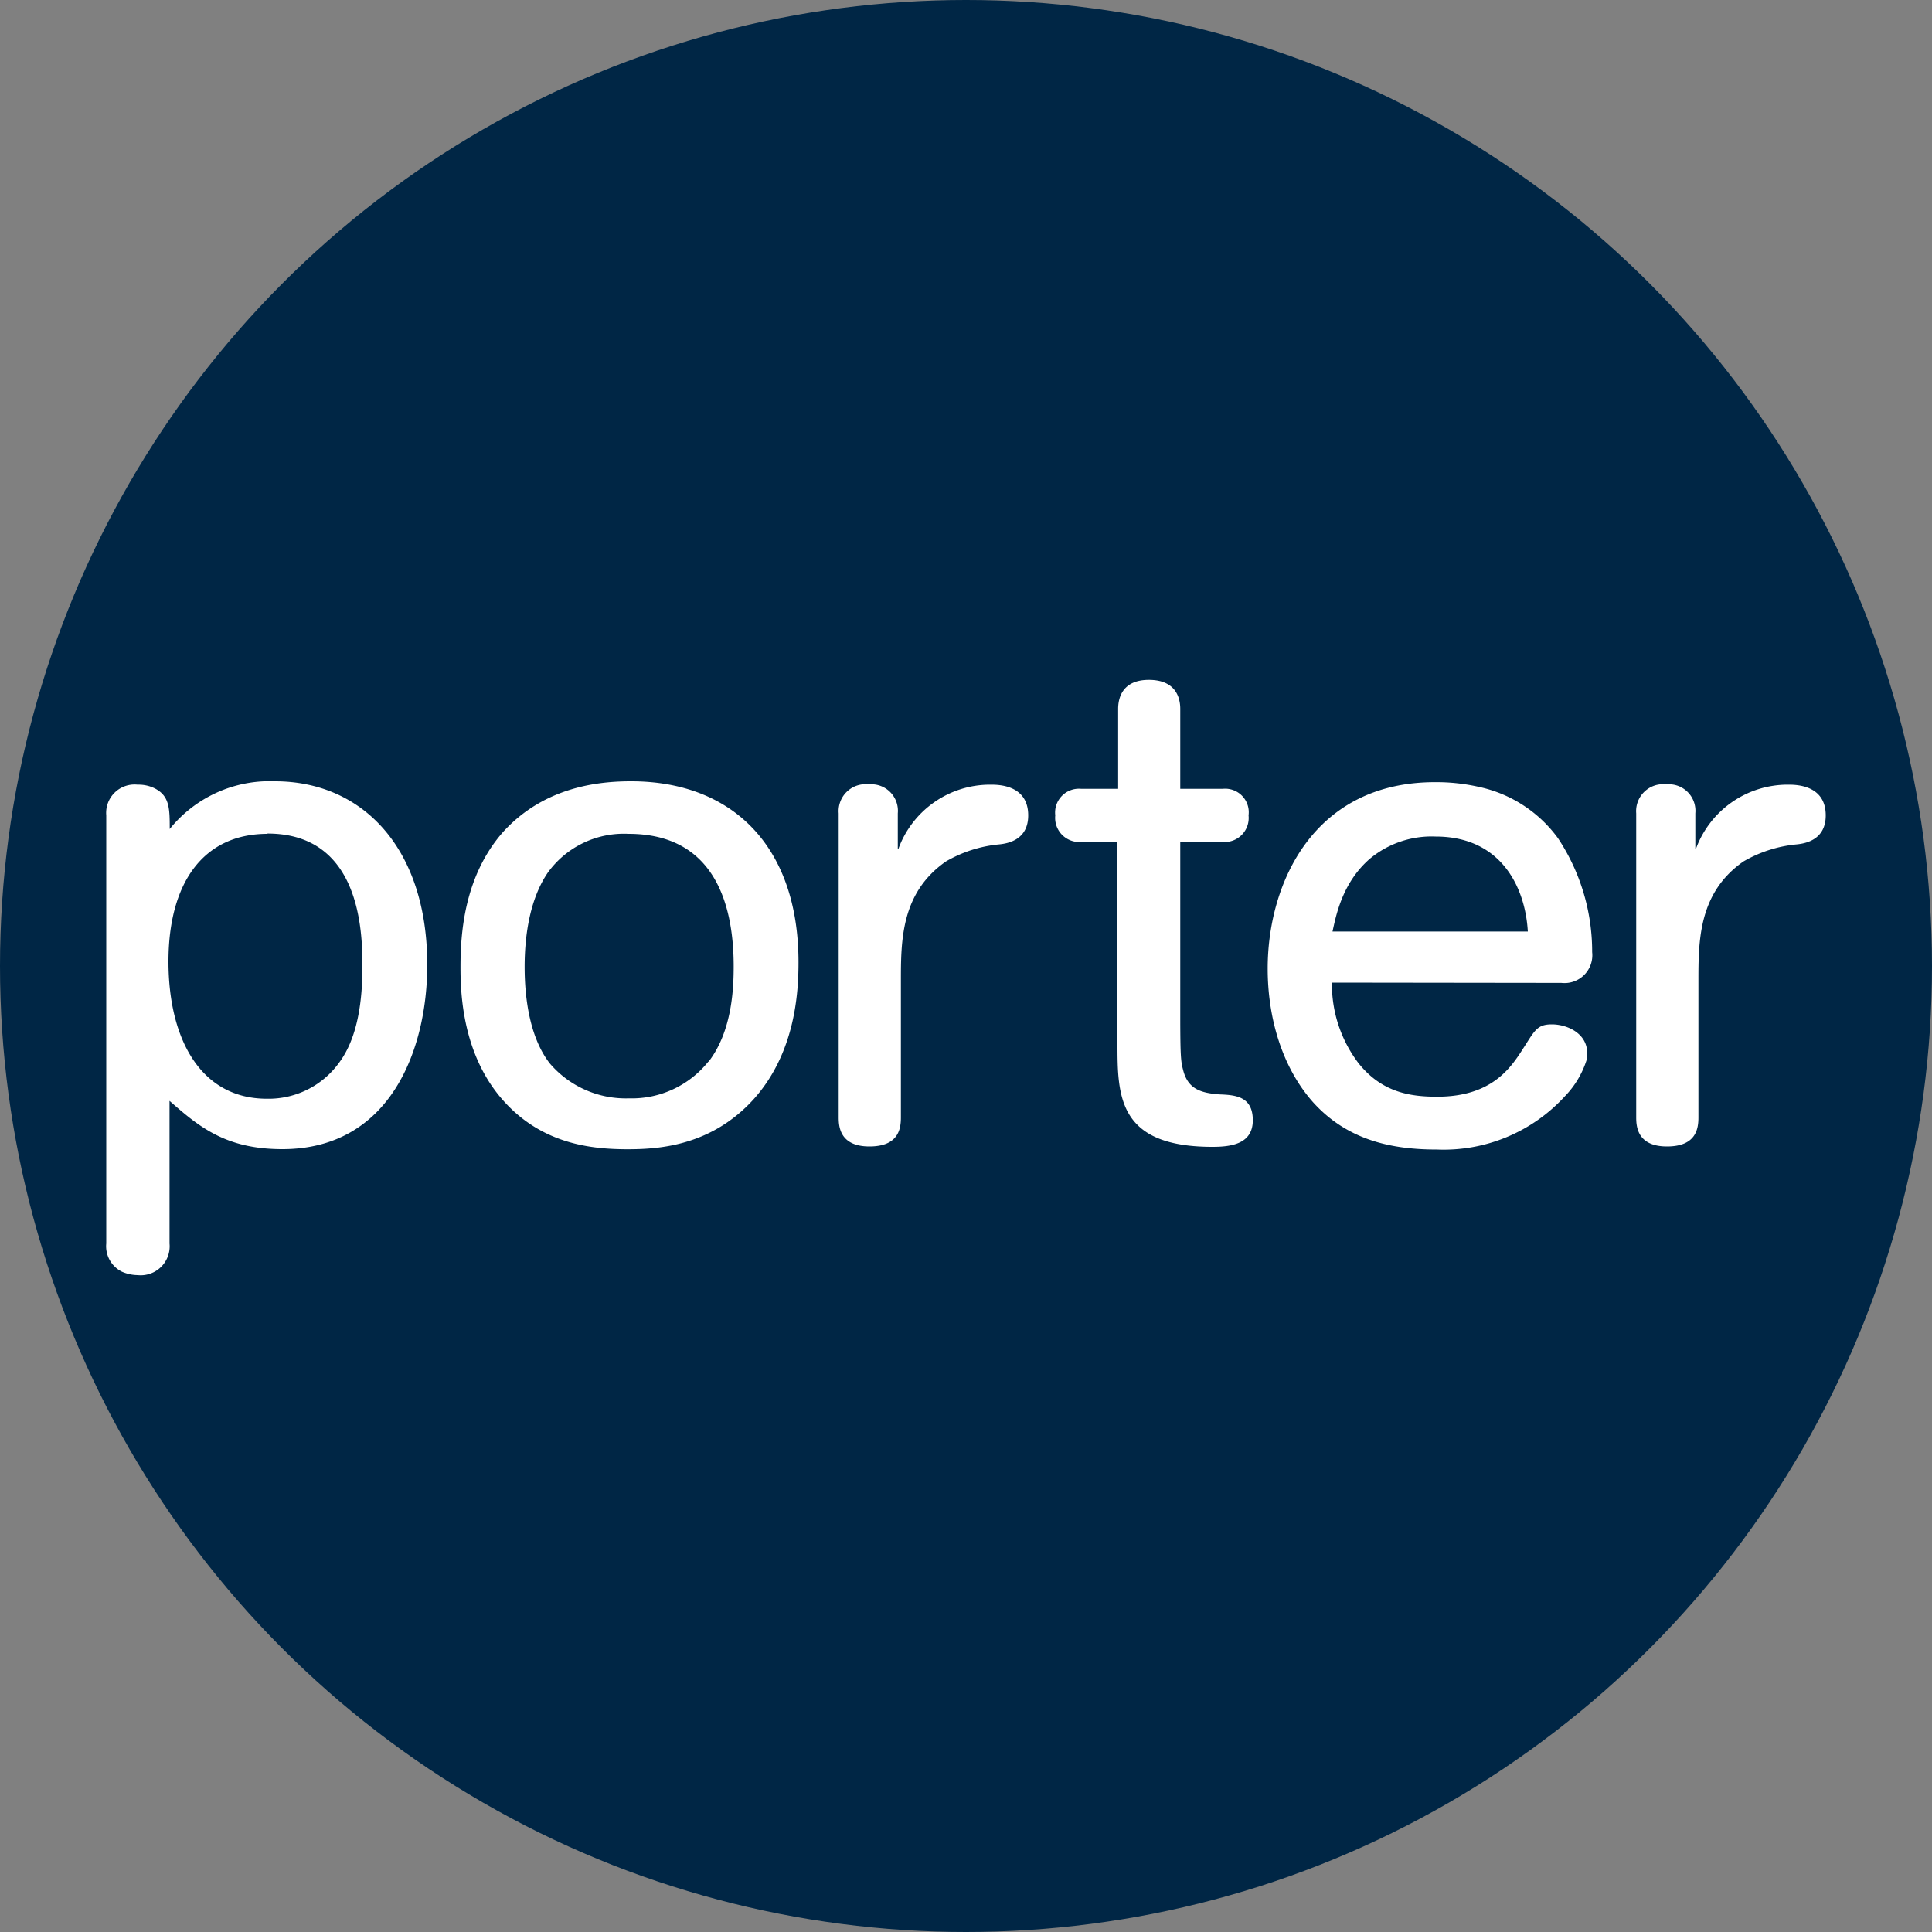
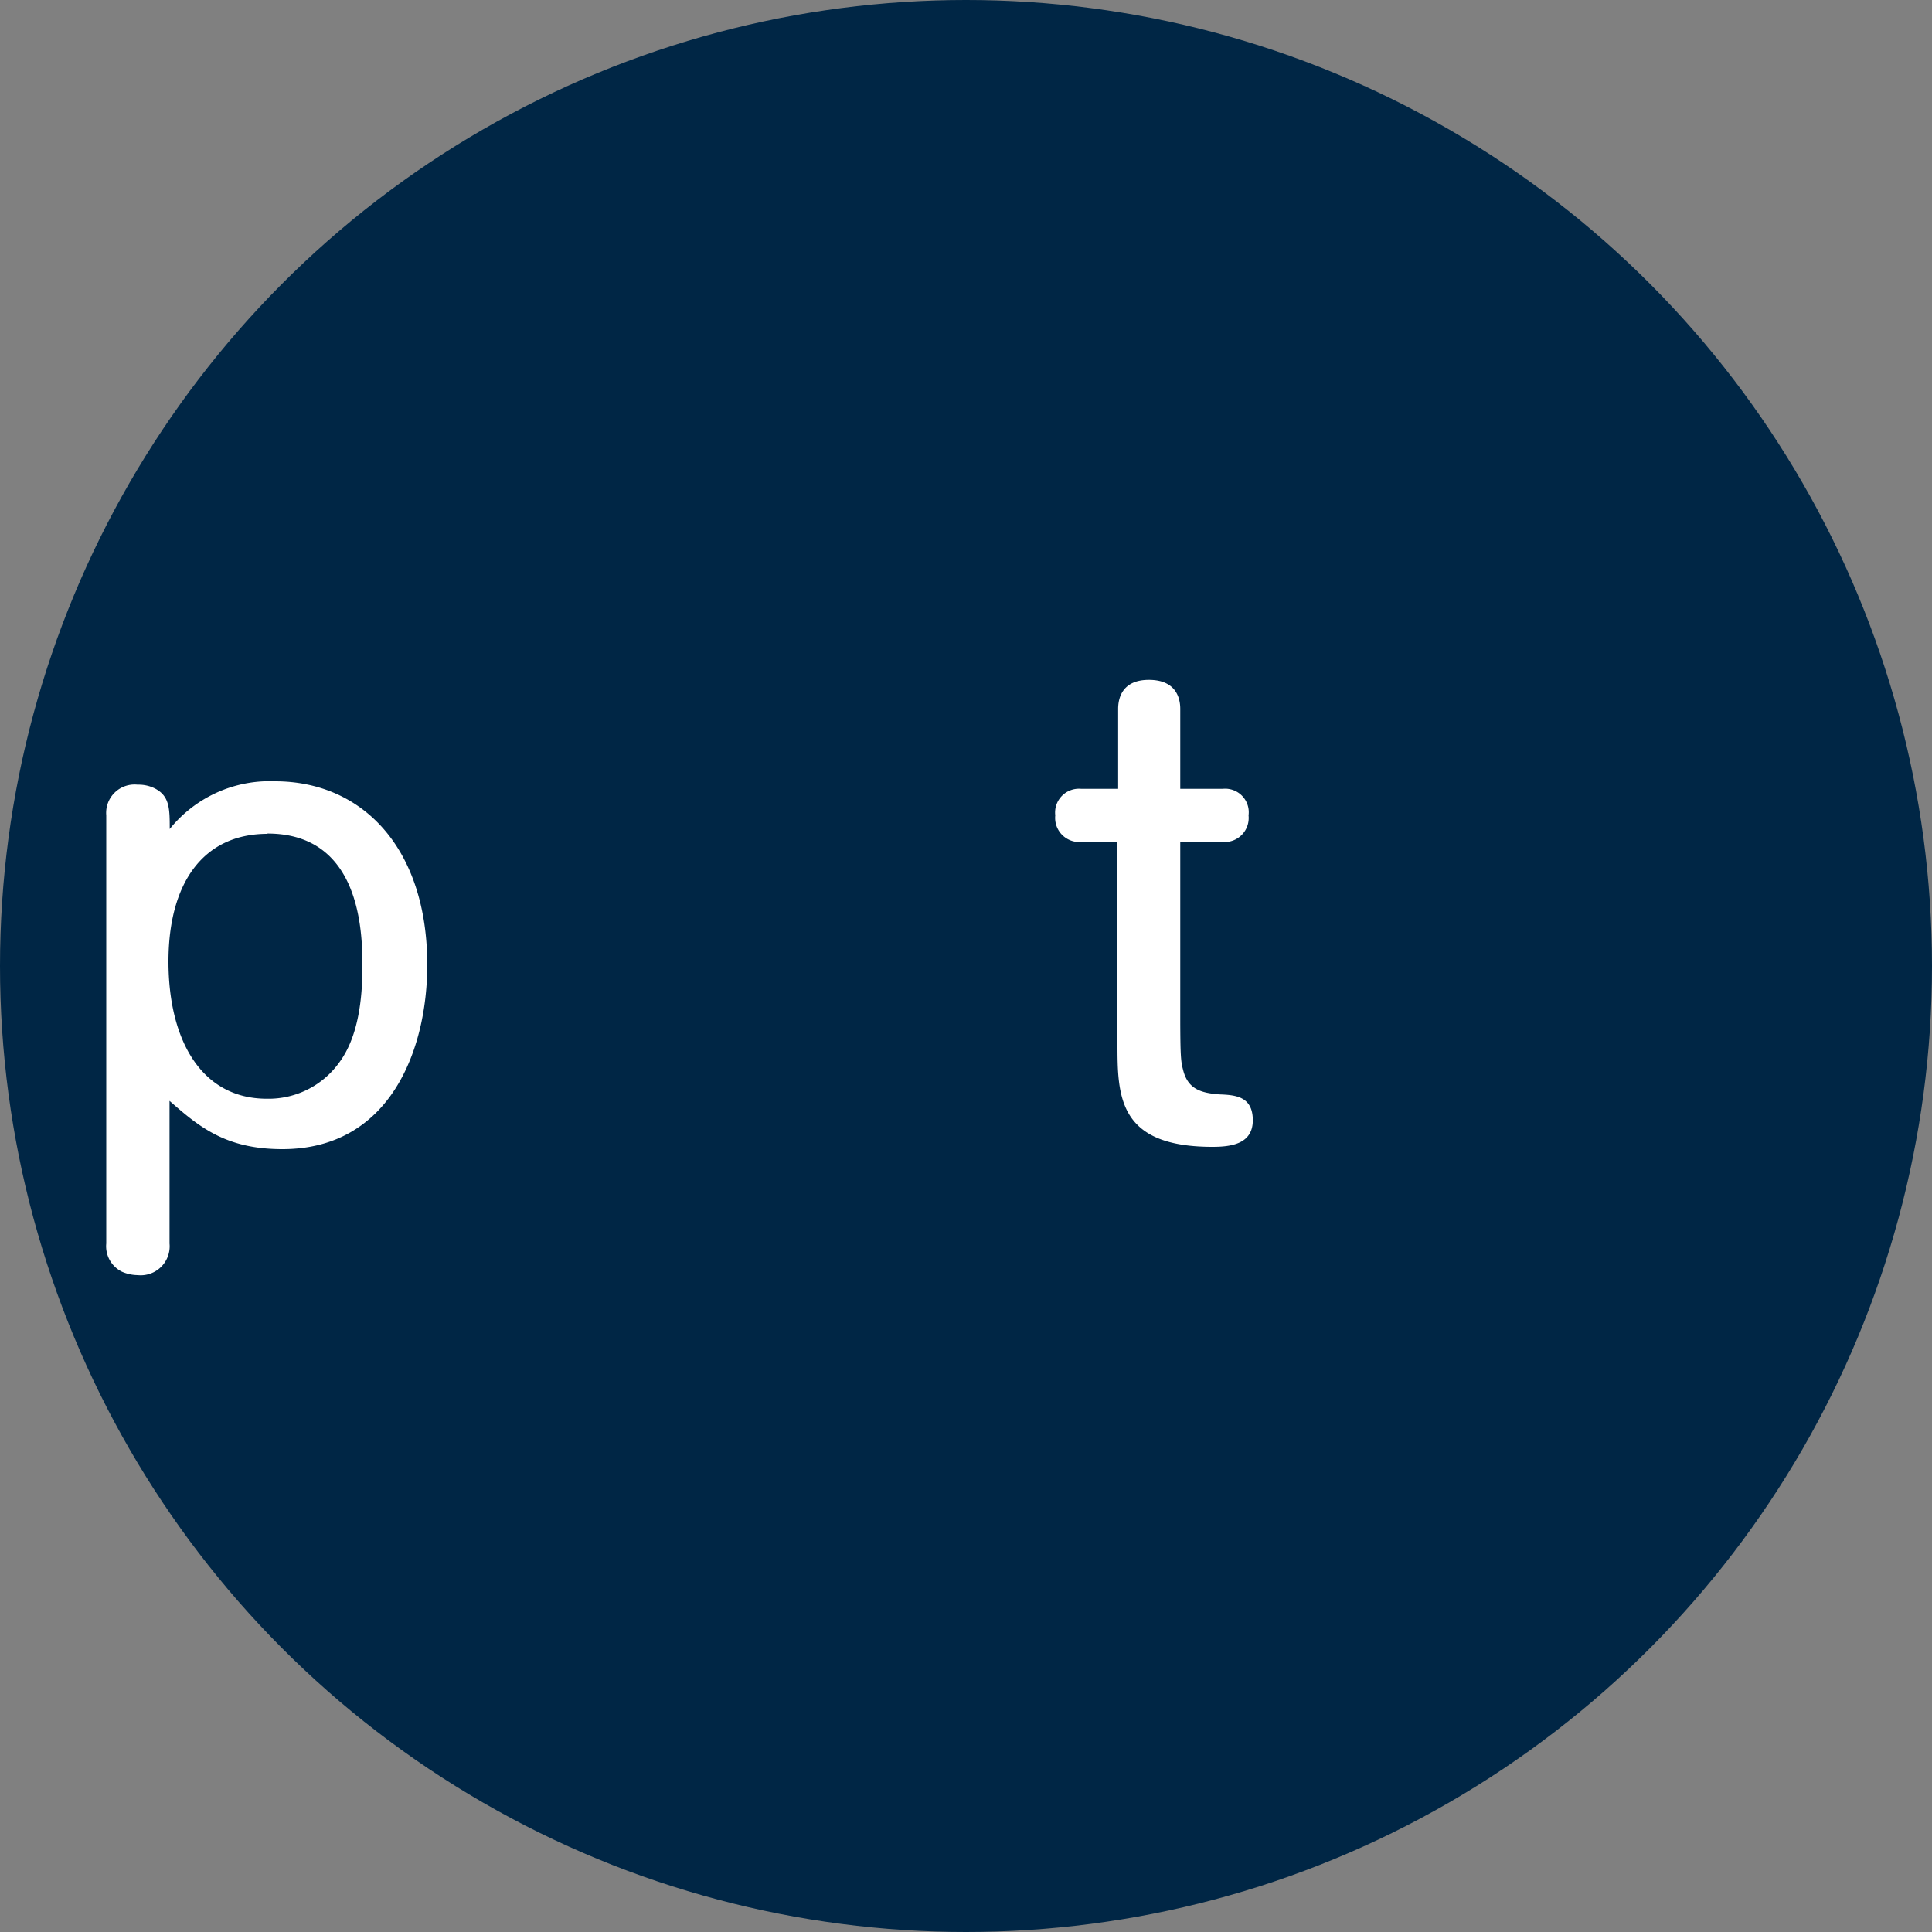
<svg xmlns="http://www.w3.org/2000/svg" viewBox="0 0 200 200">
  <rect x="0" y="0" width="200" height="200" fill="#808080" stroke="none" />
  <circle cx="100" cy="100" fill="#002645" r="100" />
  <g fill="#fff" fill-rule="evenodd">
    <path d="m11 84.41a2.94 2.94 0 0 1 3.25-3.18 3.77 3.77 0 0 1 1.7.35c1.62.78 1.62 2.13 1.62 4.24a13.29 13.29 0 0 1 10.9-4.94c9.05 0 15.76 6.92 15.76 19 0 8.77-3.83 19.08-15 19.08-5.88 0-8.64-2.33-11.68-5v14.77a3 3 0 0 1 -3.3 3.27 4.16 4.16 0 0 1 -1.62-.35 2.94 2.94 0 0 1 -1.63-2.93zm16.69 1.91c-6.66 0-10.25 5.09-10.25 13.21s3.39 14.21 10.18 14.21a9 9 0 0 0 7.49-3.74c2-2.69 2.41-6.65 2.41-10 0-3.74-.29-13.71-9.83-13.71z" />
-     <path d="m78 113.81c-4.32 4.74-9.61 5.16-13 5.16-3.69 0-8.78-.49-12.81-4.94-4.37-4.81-4.52-11.32-4.52-13.92 0-3.4.35-9.34 4.37-13.94 4.39-4.87 10.27-5.29 13.3-5.29 10.39 0 17.32 6.65 17.32 18.73 0 3.18-.34 9.4-4.66 14.2zm-4.66-3.89c2.47-3.18 2.61-7.7 2.61-9.89 0-6.86-2.27-13.71-10.88-13.71a9.71 9.71 0 0 0 -8.35 4c-1.85 2.69-2.41 6.44-2.41 9.77 0 3.59.64 7.48 2.61 10a10.35 10.35 0 0 0 8.2 3.61 10.14 10.14 0 0 0 8.22-3.82z" />
-     <path d="m93 87.88a10.1 10.1 0 0 1 9.56-6.65c.76 0 3.88 0 3.88 3.18 0 2.48-2 2.9-3 3a13.46 13.46 0 0 0 -5.52 1.77c-4.66 3.25-4.66 8.2-4.66 12.44v14.06c0 1.14-.22 3-3.25 3s-3.19-2-3.19-3v-31.48a2.79 2.79 0 0 1 3.12-3 2.75 2.75 0 0 1 3 3v3.68z" />
    <path d="m115.68 87.16h-3.75a2.5 2.5 0 0 1 -2.69-2.75 2.47 2.47 0 0 1 2.69-2.75h3.82v-8.28c0-.91.28-3 3.18-3s3.25 2 3.25 3v8.28h4.39a2.44 2.44 0 0 1 2.68 2.75 2.49 2.49 0 0 1 -2.68 2.75h-4.39v18c0 4.24.07 4.74.29 5.58.49 2 1.83 2.4 3.75 2.55 1.69.06 3.47.21 3.47 2.68s-2.27 2.75-4.18 2.75c-9.83 0-9.83-5.29-9.83-10.8z" />
-     <path d="m137.88 101.72a13.49 13.49 0 0 0 2.76 8.35c2.4 3 5.3 3.46 8.13 3.46 5.58 0 7.56-2.9 8.83-4.87s1.49-2.62 3.05-2.62 3.66.91 3.66 3a2.16 2.16 0 0 1 -.07.7 9.53 9.53 0 0 1 -2.25 3.75 17 17 0 0 1 -13.22 5.51c-4.61 0-9.27-.91-12.88-4.94-3.18-3.61-4.66-8.7-4.66-13.79 0-8.91 4.8-19.3 17.32-19.3a19.93 19.93 0 0 1 4.59.5 13.65 13.65 0 0 1 8.14 5.3 21.25 21.25 0 0 1 3.54 11.8 2.88 2.88 0 0 1 -3.19 3.18zm20.28-5.29c-.27-4.67-2.83-9.83-9.54-9.83a10 10 0 0 0 -6.85 2.33c-2.83 2.48-3.47 5.87-3.83 7.5z" />
-     <path d="m175.56 87.88a10.12 10.12 0 0 1 9.56-6.65c.76 0 3.88 0 3.88 3.18 0 2.48-2 2.9-3 3a13.46 13.46 0 0 0 -5.52 1.77c-4.66 3.25-4.66 8.2-4.66 12.44v14.06c0 1.14-.22 3-3.25 3s-3.19-2-3.19-3v-31.48a2.79 2.79 0 0 1 3.12-3 2.75 2.75 0 0 1 3 3v3.68z" />
  </g>
</svg>